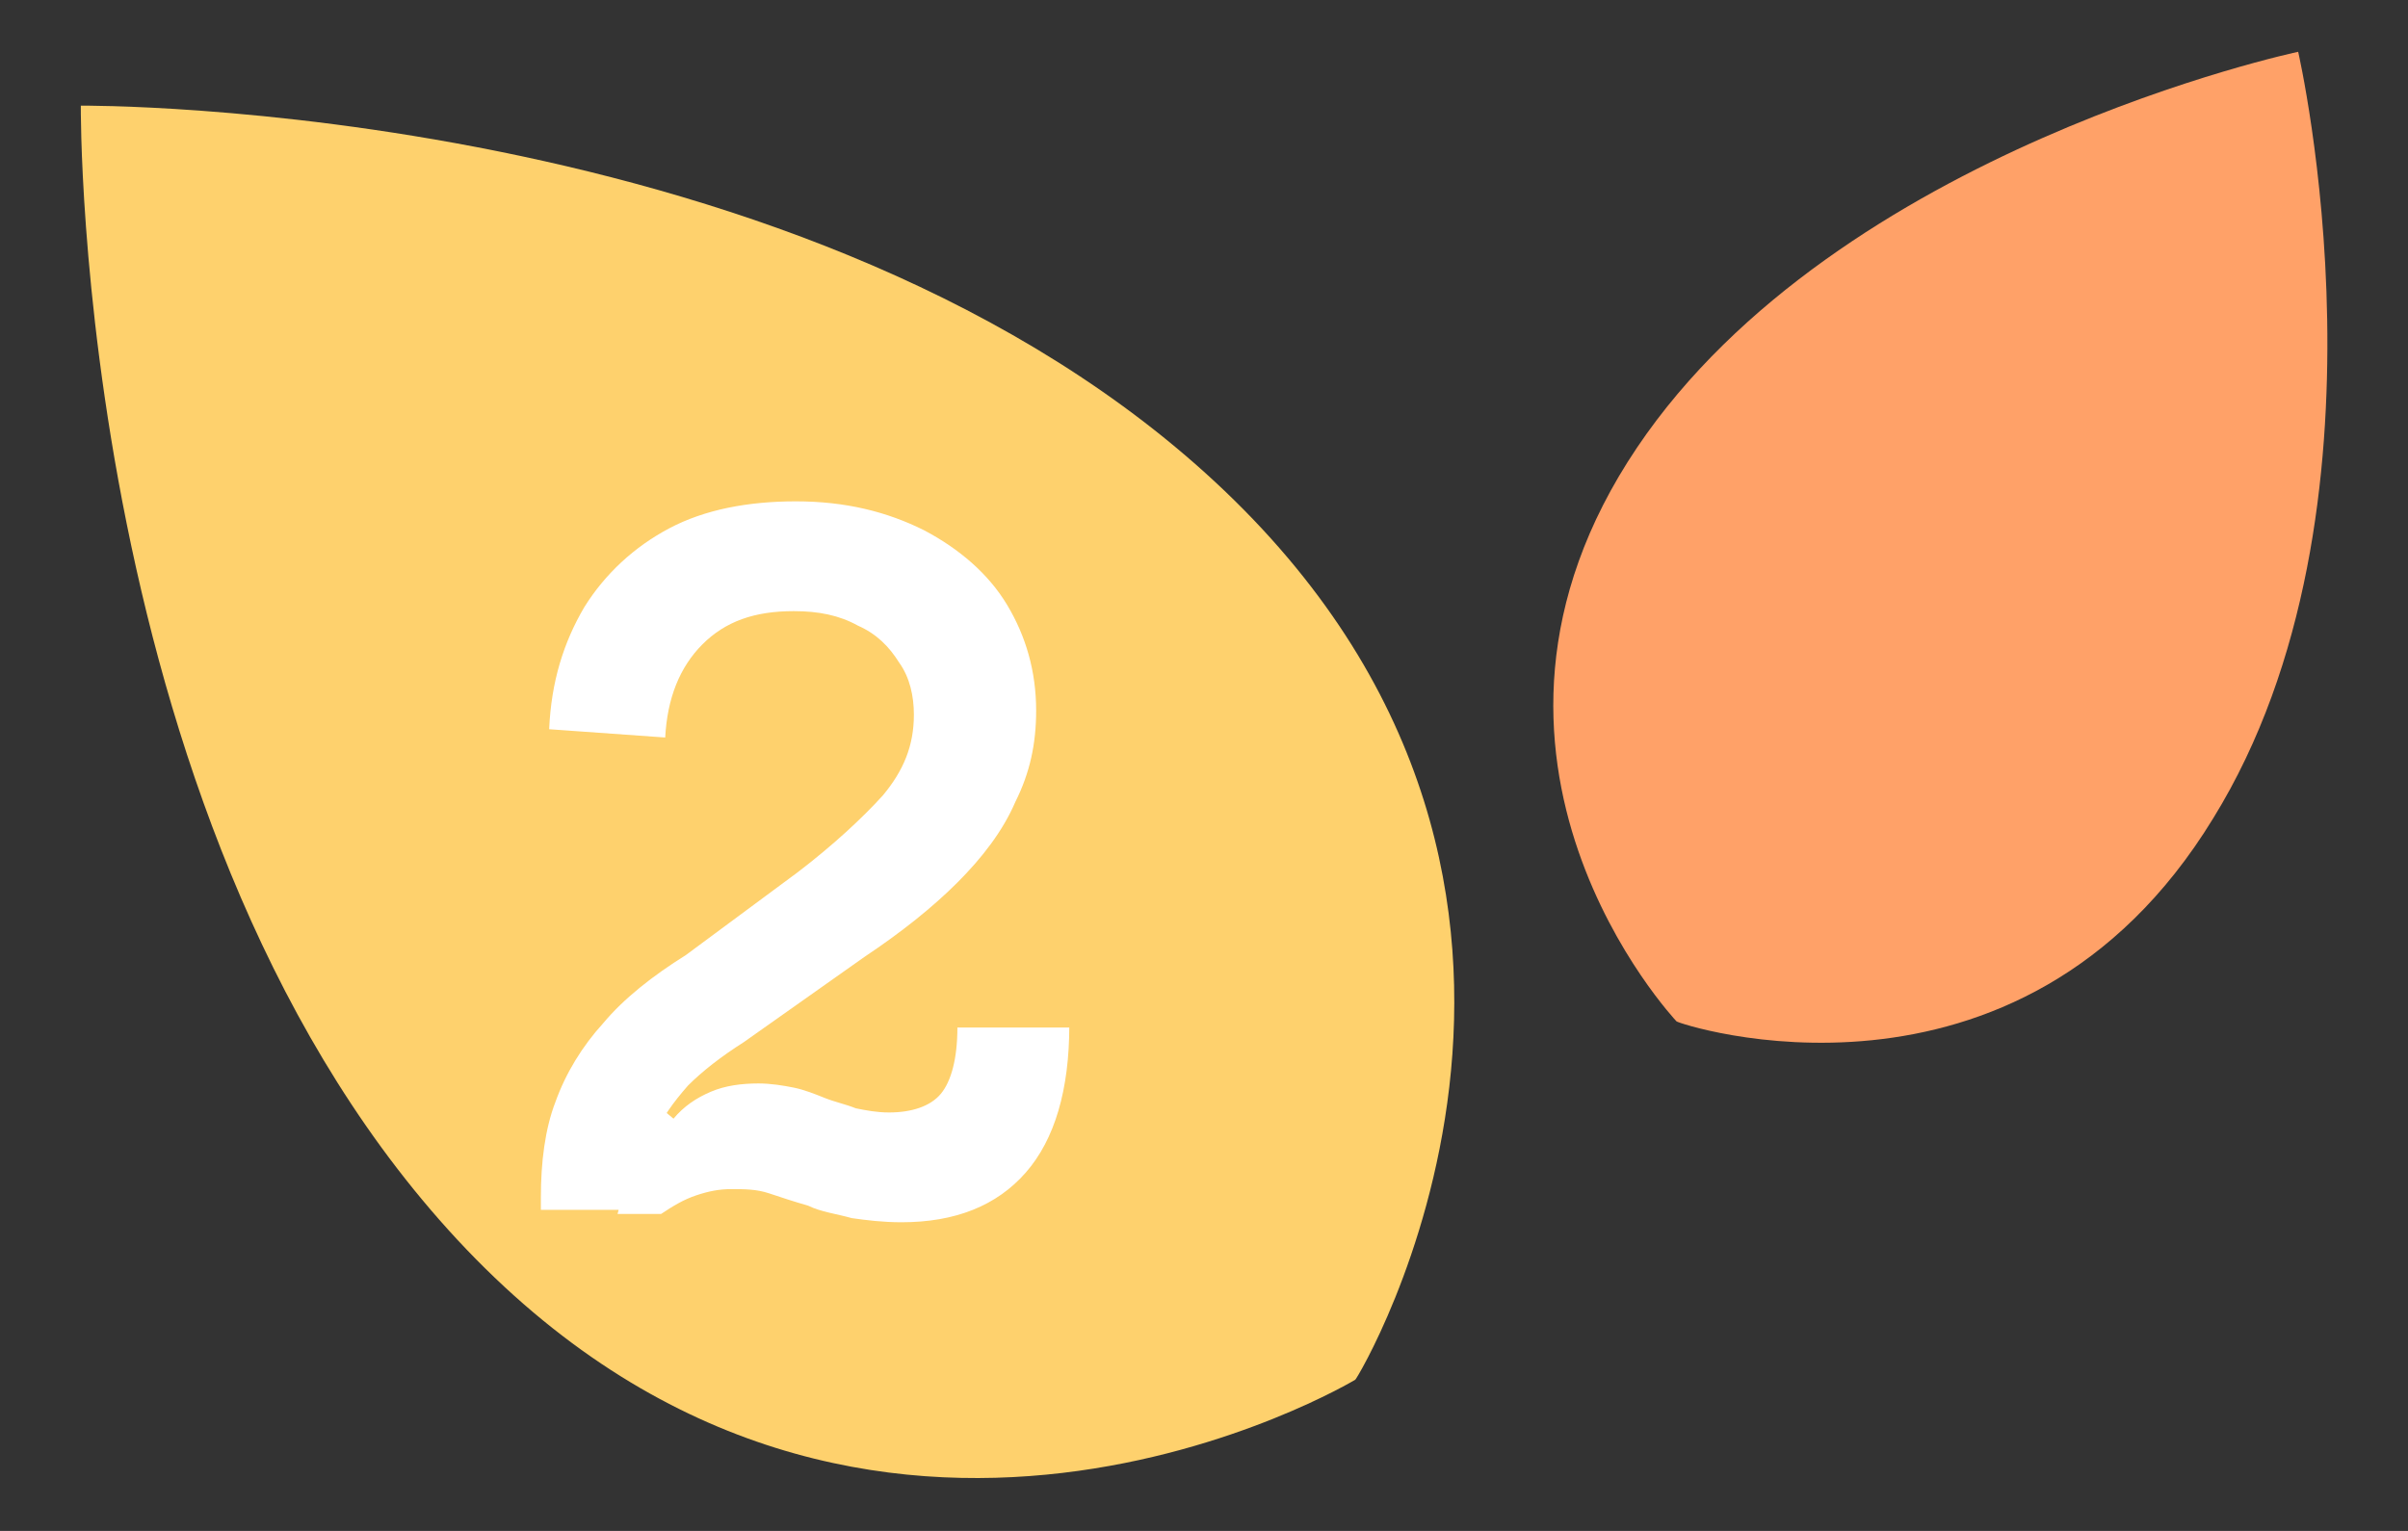
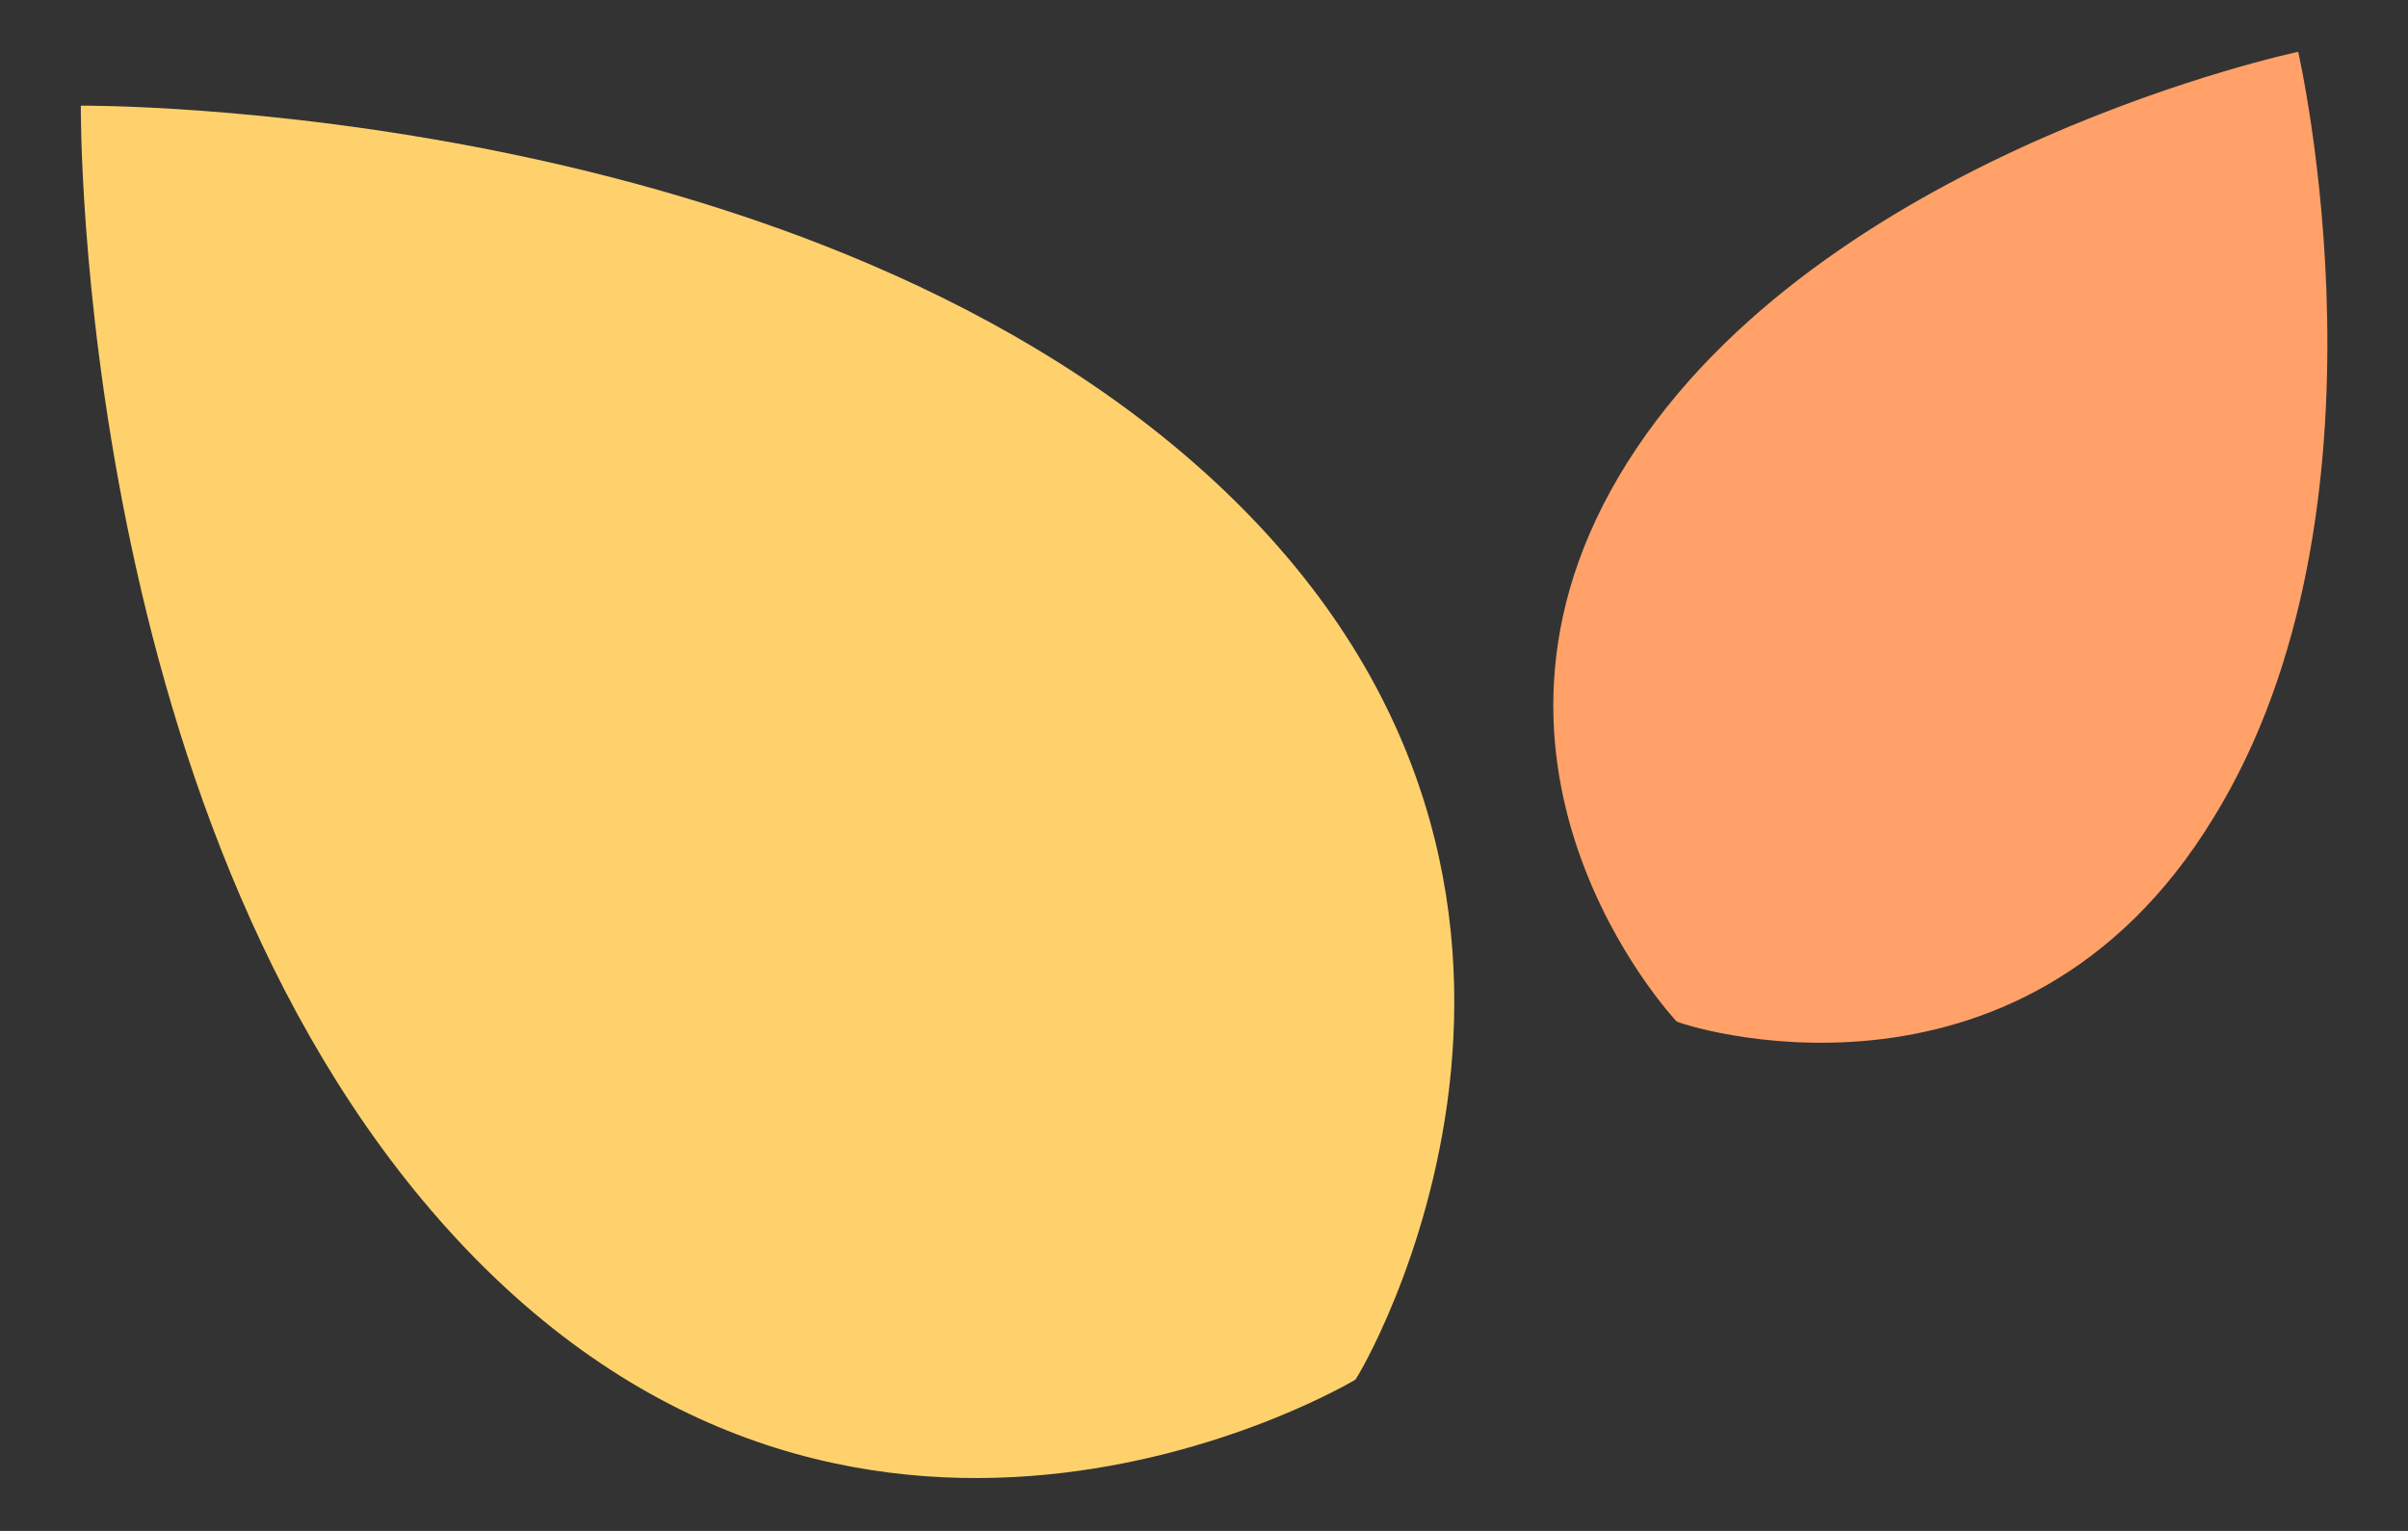
<svg xmlns="http://www.w3.org/2000/svg" version="1.1" id="Livello_1" x="0px" y="0px" viewBox="0 0 116.2 73.9" style="enable-background:new 0 0 116.2 73.9;" xml:space="preserve">
  <rect x="0" y="0" width="116.2" height="73.9" fill="#333333" stroke="none" />
  <style type="text/css">
	.st0{fill:#AAC27F;}
	.st1{opacity:0.12;}
	.st2{fill:#FED16D;}
	.st3{fill:#FFFFFF;}
	.st4{fill:#FFA168;}
</style>
  <g>
    <g>
      <g>
        <path class="st2" d="M3.9,5.1c0,0,35.4-0.3,55.2,18.6c20.4,19.5,6.4,42.9,6.3,42.9c0,0-23.4,14.1-42.9-6.3     C3.6,40.5,3.9,5.1,3.9,5.1z" />
      </g>
      <g>
        <path class="st4" d="M110.9,2.5c0,0,5.1,22.1-4.1,37c-9.4,15.4-25.9,9.9-25.9,9.8c0,0-12-12.7-1.9-27.7     C88.7,7.2,110.9,2.5,110.9,2.5z" />
      </g>
    </g>
    <g>
      <g>
-         <path class="st3" d="M38.5,42.1c1.7-1.3,3.1-2.6,4.1-3.7c1-1.2,1.5-2.4,1.5-3.9c0-0.9-0.2-1.8-0.7-2.5c-0.5-0.8-1.1-1.4-2-1.8     c-0.9-0.5-1.9-0.7-3.1-0.7c-1.9,0-3.3,0.5-4.4,1.6c-1.1,1.1-1.7,2.6-1.8,4.5l-5.6-0.4c0.1-2.3,0.7-4.2,1.7-5.9     c1-1.6,2.4-2.9,4.1-3.8c1.7-0.9,3.8-1.3,6.1-1.3c2.4,0,4.4,0.5,6.2,1.4c1.7,0.9,3.1,2.1,4,3.6c0.9,1.5,1.4,3.2,1.4,5.1     c0,1.6-0.3,3-1,4.4c-0.6,1.4-1.6,2.7-2.8,3.9c-1.2,1.2-2.7,2.4-4.5,3.6l-5.8,4.1c-1.1,0.7-2,1.4-2.7,2.1     c-0.7,0.8-1.3,1.6-1.7,2.6c-0.4,1-0.6,2.1-0.6,3.4h-4.8v-0.6c0-1.7,0.2-3.3,0.7-4.6c0.5-1.4,1.3-2.7,2.3-3.8c1-1.2,2.4-2.3,4-3.3     L38.5,42.1z M51.6,49.5c0,3.1-0.7,5.5-2.1,7.1c-1.4,1.6-3.4,2.4-6,2.4c-0.9,0-1.7-0.1-2.4-0.2c-0.7-0.2-1.5-0.3-2.1-0.6     c-0.7-0.2-1.3-0.4-1.9-0.6c-0.6-0.2-1.2-0.2-1.8-0.2c-0.6,0-1.1,0.1-1.7,0.3c-0.6,0.2-1.1,0.5-1.7,0.9h-2.1l1.5-5.6l1.2,1     c0.5-0.6,1.1-1,1.8-1.3c0.7-0.3,1.5-0.4,2.3-0.4c0.6,0,1.2,0.1,1.7,0.2c0.5,0.1,1,0.3,1.5,0.5c0.5,0.2,1,0.3,1.5,0.5     c0.5,0.1,1,0.2,1.6,0.2c1.1,0,2-0.3,2.5-0.9c0.5-0.6,0.8-1.7,0.8-3.2H51.6z" />
-       </g>
+         </g>
    </g>
  </g>
</svg>